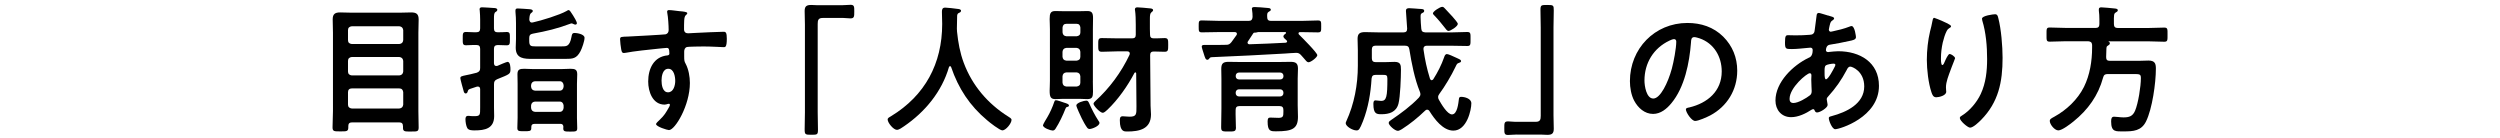
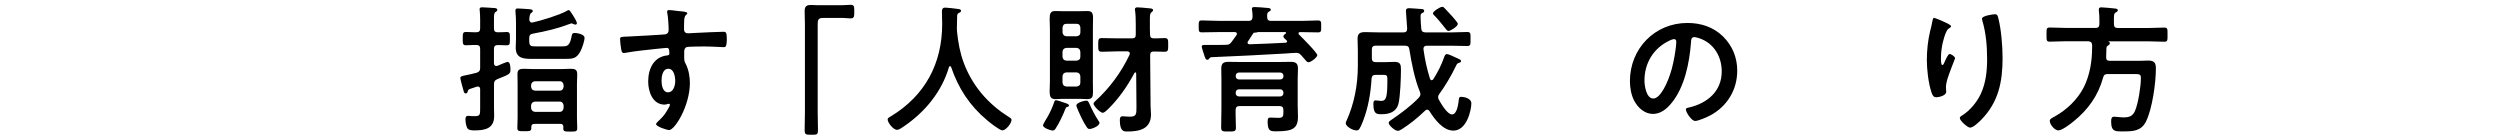
<svg xmlns="http://www.w3.org/2000/svg" id="b" viewBox="0 0 650 36">
  <defs>
    <style>.d{fill:none;}</style>
  </defs>
  <g id="c">
    <g>
      <g>
-         <path d="m104.77,32.79c0-.68-.32-.97-.97-.97h-12.27c-.65,0-.97.29-.97.94v.36c0,1.08-.47,1.04-2.05,1.04s-2.05.04-2.05-1.04c0-1.4.11-2.84.11-4.28V8.52c0-1.15-.07-2.34-.07-3.49,0-1.37.61-1.8,1.91-1.8,1.04,0,2.09.07,3.17.07h12.2c1.04,0,2.09-.07,3.13-.07,1.37,0,1.94.43,1.94,1.84,0,1.15-.07,2.3-.07,3.46v20.37c0,1.4.07,2.84.07,4.25,0,1.12-.47,1.04-2.05,1.04h-.65c-.86,0-1.37-.07-1.37-.9v-.5Zm-.94-21.35c.61-.07.94-.36,1.01-1.01v-2.59c-.07-.61-.4-.94-1.01-1.01h-12.38c-.61.07-.97.4-.97,1.01v2.59c0,.65.36.94.97,1.01h12.38Zm-13.35,7.16c0,.61.36.94.97,1.01h12.38c.61-.07.94-.4,1.01-1.01v-2.77c-.07-.61-.4-.94-1.01-1.01h-12.38c-.61.07-.97.4-.97,1.01v2.77Zm0,8.6c0,.61.36.94.97,1.01h12.38c.61-.07.94-.4,1.01-1.01v-3.24c-.07-.61-.4-.97-1.01-.97h-12.38c-.61,0-.97.36-.97.97v3.24Z" />
        <path d="m128.43,12.7v3.74c.04.4.14.72.61.72.11,0,.18-.04.29-.04.36-.18,2.41-1.04,2.63-1.04.72,0,.76,1.44.76,1.94,0,1.22-.18,1.26-3.42,2.56-.68.29-.86.61-.86,1.33v6.01c0,.76.04,1.51.04,2.27,0,3.24-2.41,3.71-5.08,3.71-.65,0-1.55,0-1.91-.61-.32-.58-.47-1.62-.47-2.27,0-.5.11-.9.72-.9.11,0,.36,0,.5.04.36.04.72.04,1.12.04,1.51,0,1.48-.36,1.48-2.23v-4.75c0-.4-.14-.72-.61-.72-.11,0-.18,0-.29.04-.79.25-1.3.43-1.62.54-.5.18-.58.25-.72.72-.07.25-.22.5-.5.5-.4,0-.5-.4-.58-.72-.14-.47-.83-2.95-.83-3.24,0-.47.29-.54,1.48-.79.61-.11,1.55-.32,2.81-.65.68-.29.86-.54.86-1.26v-4.93c0-.72-.29-1.01-.97-1.01-.94-.04-1.98.07-2.7.07-.9,0-.86-.47-.86-1.73s-.04-1.73.86-1.73,1.76.11,2.7.07c.68,0,.97-.29.97-1.01v-2.27c0-.79-.04-1.58-.11-2.38,0-.07-.04-.22-.04-.32,0-.47.36-.5.72-.5.58,0,2.34.14,2.99.18.29,0,.9.04.9.47,0,.32-.25.43-.47.58-.36.22-.4.72-.4,1.73v2.52c0,.72.29,1.01.97,1.01.72.04,1.69-.07,2.34-.07.9,0,.83.5.83,1.73s.07,1.73-.83,1.73c-.47,0-1.73-.07-2.34-.07-.68.04-.97.29-.97,1.01Zm9.86-6.84c.11,0,.18,0,.29-.04,2.16-.47,6.88-1.91,8.71-2.95.14-.07.36-.25.54-.25.29,0,.58.47,1.15,1.37.25.4,1.01,1.62,1.01,2.05,0,.18-.14.36-.4.36-.14,0-.32-.07-.47-.14-.14-.07-.36-.18-.5-.18s-.29.07-.4.11c-3.38,1.26-6.12,1.91-9.68,2.56-.72.14-.94.47-.94,1.15v.72c0,1.37.43,1.44,1.66,1.44h6.77c1.22,0,2.09.07,2.56-2.48.11-.58.14-1.01.83-1.01.43,0,2.56.25,2.56,1.26,0,.86-.65,2.7-1.04,3.46-1.04,1.98-2.02,2.02-4.07,2.02h-8.28c-2.27,0-4.5,0-4.5-2.92,0-.76.07-1.51.07-2.27v-4.07c0-1.01-.04-1.98-.14-2.99v-.36c0-.43.25-.5.61-.5.65,0,2.2.14,2.92.18.32.04.97.04.97.47,0,.25-.18.36-.43.54-.43.32-.43,1.15-.47,1.69.04.43.22.79.68.79Zm7.38,26.35h-6.7c-.54,0-.83.22-.83.79v.32c0,.86-.61.79-1.87.79s-1.76.04-1.76-.83.07-1.84.07-2.7v-8.78c0-.83-.04-1.69-.04-2.52,0-1.19.54-1.4,1.76-1.4.54,0,1.26.07,2.12.07h7.74c.86,0,1.58-.07,2.16-.07,1.22,0,1.76.22,1.76,1.44,0,.83-.07,1.66-.07,2.48v8.89c0,.9.07,1.8.07,2.66s-.43.86-1.8.86-1.83,0-1.83-.83c0-.14,0-.25.04-.36-.04-.58-.25-.83-.83-.83Zm-.14-8.64c.61,0,.94-.43,1.01-1.01v-.43c-.07-.58-.4-1.01-1.01-1.01h-6.44c-.61.07-.94.4-1.01,1.01v.43c.07.61.4.94,1.01,1.01h6.44Zm-7.45,4.5c.07.61.4.94,1.01,1.01h6.44c.61,0,.94-.43,1.01-1.01v-.65c-.07-.58-.4-1.01-1.01-1.01h-6.44c-.61.07-.94.4-1.01,1.01v.65Z" />
        <path d="m176.75,2.91c.86.07,1.94.18,1.94.5,0,.18-.11.29-.22.4-.25.18-.54.47-.58,1.51-.04.76-.04,1.55-.04,2.3,0,.68.4,1.04,1.04,1.04.29,0,1.69-.11,2.09-.11,1.76-.07,5.62-.29,7.16-.29.58,0,.83.22.83,1.84,0,2.2-.43,2.16-.79,2.16-.5,0-3.2-.18-5.22-.18-.65,0-4,.04-4.39.14-.5.18-.68.68-.68,1.19v1.26c0,1.01.04,1.3.36,1.87.79,1.48,1.12,3.38,1.12,5.04,0,5.8-3.85,12.24-5.44,12.24-.43,0-3.35-.9-3.35-1.55,0-.29.61-.79.83-1.01,1.37-1.3,1.69-1.91,2.59-3.49.07-.18.18-.32.18-.54,0-.11-.11-.25-.25-.25-.11,0-.18,0-.29.04-.25.07-.58.18-.83.18-3.13,0-4.28-3.38-4.28-6.01,0-3.31,1.44-6.48,5.08-6.8.18-.04.43-.14.43-.43,0-1.33-.25-1.51-.65-1.51-.29,0-1.94.18-2.38.22-1.87.18-6.51.68-8.24,1.04-.18.04-.36.07-.54.07-.58,0-.61-.5-.72-.97-.11-.61-.29-1.98-.29-2.59,0-.72.32-.65,2.09-.72.97-.04,9.43-.5,9.75-.58.54-.14.79-.58.79-1.12,0-1.12-.14-3.38-.36-4.46-.04-.11-.04-.18-.04-.29,0-.29.18-.43.47-.43.83,0,1.94.22,2.81.29Zm-4.75,18.03c0,1.08.25,3.06,1.69,3.06s1.87-1.84,1.87-2.95-.32-3.17-1.8-3.17-1.76,1.98-1.76,3.06Z" />
        <path d="m218.8,1.36c.83,0,1.62-.11,2.34-.11,1.01,0,.97.54.97,1.73,0,1.33,0,1.8-1.01,1.8-.61,0-1.22-.11-1.8-.11h-5.4c-1.15,0-1.3.58-1.3,1.58v22.93c0,1.48.07,2.99.07,4.46,0,1.37-.14,1.4-1.73,1.4s-1.73-.07-1.73-1.44c0-1.48.07-2.95.07-4.43V6.4c0-1.19-.07-2.34-.07-3.53,0-1.26.5-1.58,1.73-1.58.54,0,1.12.07,1.69.07h6.16Z" />
        <path d="m247.02,17.2c-.14,0-.25.14-.29.25-1.87,6.41-6.23,11.66-11.66,15.37-.47.32-1.3.94-1.87.94-.9,0-2.41-1.84-2.41-2.7,0-.4.47-.61.9-.86,8.82-5.36,13.28-13.68,13.28-23.97,0-1.04-.07-2.09-.07-3.17,0-.65.14-1.08.86-1.08.54,0,2.48.22,3.1.32.36.04,1.01.07,1.01.5,0,.36-.4.5-.65.61-.25.14-.32.32-.36.61,0,1.12-.04,2.27-.07,3.42,0,.25.04.54.04.79.29,2.81.76,5.47,1.76,8.14,2.2,5.87,6.26,10.62,11.55,13.93.36.22.86.5.86.86,0,.94-1.51,2.74-2.38,2.74-.68,0-3.35-2.09-3.96-2.63-4.5-3.74-7.49-8.31-9.36-13.82-.07-.14-.14-.25-.29-.25Z" />
        <path d="m277.44,27.82c-.25.07-.32.18-.43.47-.65,1.66-1.58,3.64-2.56,5.15-.18.29-.4.5-.76.5-.54,0-2.52-.68-2.52-1.37,0-.22.94-1.8,1.15-2.12.61-1.01,1.4-2.74,1.76-3.89.11-.29.14-.5.5-.5.32,0,1.66.47,2.05.61.72.22,1.3.4,1.3.76,0,.29-.29.32-.5.4Zm6.7-6.8c0,.94.04,1.87.04,2.84,0,1.3-.18,1.91-1.48,1.91-.68,0-1.33-.07-1.98-.07h-4.32c-.65,0-1.29.07-1.98.07-1.26,0-1.51-.58-1.51-2.2,0-.65.07-1.51.07-2.56V7.62c0-1.08-.07-1.94-.07-2.63,0-1.51.22-2.12,1.48-2.12.68,0,1.33.04,2.02.04h4.32c.65,0,1.3-.04,1.98-.04,1.15,0,1.48.47,1.48,1.8,0,.97-.04,1.94-.04,2.95v13.39Zm-3.24-13.86c-.07-.61-.36-.97-.97-.97h-2.66c-.65,0-.94.36-1.01.97v1.26c.07.61.36.94,1.01,1.01h2.66c.61-.07.97-.4.97-1.01v-1.26Zm-3.64,5.29c-.65.07-.94.4-1.01,1.01v1.3c.07.61.36.94,1.01,1.01h2.66c.61-.07.97-.4.97-1.01v-1.3c-.07-.61-.36-.94-.97-1.01h-2.66Zm0,6.37c-.65.07-.94.4-1.01,1.01v1.66c.07.61.36.94,1.01,1.01h2.66c.61-.07.97-.4.97-1.01v-1.66c-.07-.61-.36-.94-.97-1.01h-2.66Zm5.87,7.92c.72,1.62,1.51,3.2,2.48,4.68.11.14.25.32.25.54,0,.83-1.98,1.58-2.56,1.58-.25,0-.5-.14-.65-.36-.43-.58-1.08-1.73-1.4-2.41-.25-.54-1.4-2.92-1.4-3.35,0-.72,2.02-1.26,2.59-1.26.36,0,.54.25.68.58Zm10.62-12.81c0-.43-.32-.58-.68-.58h-2.56c-1.33,0-2.66.11-4.03.11-.97,0-.94-.5-.94-1.76,0-1.33-.04-1.8.94-1.8,1.37,0,2.7.07,4.03.07h3.82c.68,0,.97-.25.97-.94v-2.59c0-1.26-.04-2.74-.18-3.67-.04-.11-.04-.25-.04-.36,0-.4.32-.5.65-.5.54,0,2.48.18,3.1.25.4.04.97.04.97.5,0,.22-.18.32-.43.54-.36.29-.4.79-.4,1.8v2.52l.04,1.51c0,.65.29.94.94.94.94.04,1.87-.07,2.84-.07s.94.47.94,1.8,0,1.76-.94,1.76-1.87-.07-2.81-.07c-.65,0-.94.29-.94.94l.11,13.17c0,.76.11,1.48.11,2.23,0,3.82-2.99,4.46-6.16,4.46-.72,0-1.94.14-1.94-2.88,0-.58.04-1.08.76-1.08.5,0,1.15.11,1.76.11,1.87,0,1.8-.68,1.8-2.7l-.07-8.57c0-.11-.07-.25-.22-.25-.11,0-.18.07-.25.18-1.73,3.31-4.28,6.95-7.02,9.54-.29.25-.83.79-1.19.79-.72,0-2.41-1.84-2.41-2.34,0-.25.22-.47.4-.65,3.74-3.38,6.8-7.52,8.96-12.09.04-.11.07-.22.07-.32Z" />
        <path d="m324.66,5.43c.68,0,.94-.32,1.01-1.01,0-.58-.04-1.33-.14-1.87-.04-.11-.04-.22-.04-.32,0-.36.43-.4.68-.4.68,0,2.45.14,3.2.22.32.04,1.04,0,1.04.47,0,.29-.25.36-.54.54-.43.25-.43.61-.4,1.4,0,.68.32.97.97.97h7.96c1.4,0,2.84-.11,4.25-.11.9,0,.86.36.86,1.55s.04,1.55-.86,1.55c-1.4,0-2.84-.07-4.25-.07h-.36c-.22,0-.43.07-.43.32,0,.14.04.22.14.32.68.68,4.75,4.72,4.75,5.36,0,.54-1.66,1.84-2.3,1.84-.36,0-.68-.4-1.33-1.19-.18-.18-.36-.4-.58-.65-.36-.4-.68-.61-1.26-.61-.79,0-2.12.14-2.92.18-7.31.4-11.63.65-18.93.94-.47.04-.54.04-.83.43-.11.14-.22.25-.43.25-.47,0-.61-.5-.97-1.66-.11-.32-.5-1.51-.5-1.76,0-.36.29-.43.58-.43h1.48c1.4,0,2.81,0,4.25-.04.68,0,.94-.14,1.4-.68.43-.61.9-1.22,1.33-1.84.07-.11.11-.22.11-.32,0-.36-.29-.47-.58-.47h-4.25c-1.4,0-2.81.07-4.25.07-.86,0-.86-.29-.86-1.55s0-1.55.83-1.55c1.44,0,2.84.11,4.28.11h7.88Zm-3.31,27.64c0,1.12-.36,1.12-1.94,1.12s-1.91,0-1.91-1.12c0-1.58.07-3.2.07-4.82v-7.77c0-.86-.04-1.69-.04-2.56,0-1.4.47-1.84,1.87-1.84.97,0,1.94.04,2.92.04h10.29c.97,0,1.98-.04,2.95-.04,1.33,0,1.91.36,1.91,1.76,0,.86-.07,1.73-.07,2.59v6.91c0,1.01.07,2.02.07,3.02,0,3.13-1.51,3.78-5.62,3.78-1.48,0-2.27.04-2.27-2.56,0-.76.18-1.01.68-1.01.14,0,1.37.07,2.16.07,1.22,0,1.26-.47,1.26-1.55v-.5c0-.68-.29-1.01-1.01-1.01h-10.4c-.72,0-1.01.32-1.01,1.01-.04,1.51.07,2.99.07,4.46Zm12.35-13.35c0-.5-.36-.86-.86-.86h-10.69c-.5,0-.86.36-.86.86v.11c0,.5.36.83.86.83h10.69c.5,0,.86-.32.86-.83v-.11Zm-12.42,4.5c0,.5.36.86.86.86h10.69c.5,0,.86-.36.86-.86v-.14c0-.5-.36-.86-.86-.86h-10.69c-.5,0-.86.36-.86.86v.14Zm4.64-15.62l-.11.11-.04.07c-.43.68-.86,1.33-1.3,1.98-.07.11-.11.18-.11.32,0,.29.25.43.5.43,3.17-.11,6.3-.22,9.43-.4.29-.07.36-.22.36-.32,0-.14-.04-.18-.14-.29-.25-.25-.83-.65-.83-1.04,0-.29.36-.58.58-.72.07-.07.11-.11.11-.22,0-.14-.14-.18-.25-.18h-7.02c-.07,0-.22.04-.29.07-.25.07-.32.07-.58.07q-.11,0-.22.04s-.07.04-.11.07Z" />
        <path d="m357.69,11.87c-.68,0-1.01.29-1.01,1.01v2.27c0,.68.32,1.01,1.01,1.01h2.34c.86,0,1.73-.07,2.56-.07,1.55,0,1.66.79,1.66,2.02,0,2.02-.18,7.09-.65,8.85-.58,2.2-2.41,2.74-4.43,2.74-1.26,0-2.09-.07-2.09-2.66,0-.4.04-.94.54-.94.22,0,1.3.14,1.48.14,1.4,0,1.62-1.12,1.62-5.8,0-.9-.29-.97-1.12-.97h-1.91c-.72,0-.97.25-1.08.94-.22,3.78-.86,7.56-2.23,11.09-.86,2.16-1.08,2.41-1.69,2.41-1.01,0-2.81-1.04-2.81-1.91,0-.14.11-.32.14-.43,2.09-4.54,3.02-9.54,3.02-14.51v-3.96c0-1.01-.07-2.02-.07-3.02,0-1.4.65-1.73,1.98-1.73,1.12,0,2.27.07,3.38.07h6.59c.65,0,.94-.29.94-.97,0-.11-.32-4.36-.32-4.64,0-.54.36-.68.83-.68.4,0,2.09.14,2.66.18.68.04,1.26,0,1.26.54,0,.36-.32.43-.58.58-.36.18-.36.43-.36,1.08,0,.97.11,1.94.18,2.95.07.72.36.9,1.08.97h6.66c1.4,0,2.81-.11,4.21-.11.94,0,.86.47.86,1.84s.04,1.8-.83,1.8c-1.44,0-2.84-.07-4.25-.07h-6.3c-.47,0-.86.22-.86.76v.18c.43,2.92.83,4.82,1.69,7.63.07.18.22.4.43.4.18,0,.32-.11.43-.25,1.15-1.8,2.12-3.71,2.84-5.76.11-.36.29-.79.72-.79.36,0,1.62.58,2.45.97.22.11.4.18.54.25.25.11.68.29.68.61,0,.29-.36.4-.58.47-.5.14-.54.36-.9,1.08-1.04,2.2-2.74,5.04-4.17,6.98-.18.25-.32.5-.32.83,0,.29.07.47.22.72.54.97,2.16,3.78,3.38,3.78,1.4,0,1.66-2.92,1.8-3.96.04-.4.14-.61.58-.61.83,0,2.66.4,2.66,1.69,0,1.69-1.15,7.09-4.68,7.09-2.7,0-4.9-2.99-6.19-5.04-.14-.22-.32-.4-.61-.4-.25,0-.4.11-.54.25-1.87,1.8-3.85,3.42-6.05,4.82-.22.14-.76.43-1.01.43-.86,0-2.41-1.48-2.41-2.05,0-.4.43-.61.72-.83,2.45-1.66,5.08-3.6,7.13-5.76.22-.29.4-.5.4-.9,0-.22-.07-.4-.14-.61-1.37-3.35-2.16-7.45-2.74-11.05-.11-.68-.43-.94-1.12-.94h-7.63Zm18.9-3.82c-.32,0-.65-.43-1.22-1.19-.54-.68-1.33-1.69-2.52-2.92-.11-.11-.29-.29-.29-.47,0-.5,1.84-1.69,2.41-1.69.32,0,.47.18.68.4l1.84,1.98c.07.07.18.22.32.36.47.54,1.22,1.4,1.22,1.69,0,.65-1.87,1.84-2.45,1.84Z" />
-         <path d="m394.44,34.98c-.86,0-1.66.11-2.38.11-.94,0-.94-.5-.94-1.66,0-1.37-.04-1.87.97-1.87.61,0,1.22.11,1.84.11h5.36c1.15,0,1.3-.58,1.3-1.58V7.16c0-1.51-.07-3.02-.07-4.54,0-1.3.18-1.33,1.73-1.33,1.66,0,1.73.07,1.73,1.44,0,1.48-.07,2.95-.07,4.43v22.79c0,1.19.07,2.34.07,3.53,0,1.26-.5,1.58-1.69,1.58-.58,0-1.15-.07-1.69-.07h-6.16Z" />
        <path d="m448.04,9.53c2.41,2.41,3.64,5.44,3.64,8.85,0,5-2.63,9.29-7.02,11.63-.83.43-3.06,1.44-3.92,1.44-.94,0-2.41-2.23-2.41-3.02,0-.36.54-.43.9-.5,4.71-1.12,8.42-4.21,8.42-9.36,0-3.85-2.02-7.31-5.76-8.6-.32-.11-1.04-.32-1.37-.32-.83,0-.83.79-.86,1.4-.4,5.26-1.66,11.66-5.11,15.8-1.19,1.44-2.77,2.77-4.75,2.77-2.2,0-3.92-1.58-4.9-3.42-.79-1.48-1.12-3.42-1.12-5.11,0-8.42,6.44-15.12,14.94-15.12,3.53,0,6.77,1.04,9.32,3.56Zm-14,1.04c-4.1,1.94-6.48,5.8-6.48,10.37,0,1.33.47,4.68,2.3,4.68s3.82-4.1,4.82-7.78c.47-1.73,1.15-5.29,1.15-7.02,0-.36-.18-.65-.58-.65-.29,0-.94.25-1.22.4Z" />
-         <path d="m475.32,4.03c.97.29,1.55.4,1.55.76,0,.22-.22.36-.36.47-.47.29-.58.47-.79,1.33-.04.22-.22.97-.22,1.12,0,.29.22.54.5.54.11,0,.43-.07.54-.11,1.37-.29,2.95-.68,4.25-1.19.18-.07.4-.18.61-.18.86,0,1.15,2.74,1.15,2.88,0,.68-.86.83-1.76,1.01-1.4.32-3.64.76-5.08.97-.83.14-.97,1.04-.97,1.44,0,.32.32.47.58.47.07,0,.18-.04.29-.04.72-.07,1.62-.18,2.34-.18,5.58,0,10.58,2.84,10.58,9,0,8.17-10.19,11.27-11.38,11.27-.79,0-1.66-2.2-1.66-2.88,0-.4.4-.43.79-.54,3.78-1.01,8.42-3.17,8.42-7.7,0-4-3.17-5.15-3.6-5.15-.54,0-.76.47-.97.9-1.37,2.59-2.84,4.68-4.82,6.88-.22.22-.36.4-.36.72,0,.11.18,1.15.22,1.33v.18c0,.68-1.94,1.91-2.74,1.91-.32,0-.5-.22-.61-.5-.07-.18-.14-.36-.4-.36-.14,0-.25.07-.4.14-1.55,1.01-3.46,1.94-5.33,1.94-2.52,0-4.07-1.91-4.07-4.32,0-4.79,4.57-9.18,8.64-11.12.22-.11,1.04-.29,1.04-2.02,0-.4-.25-.61-.61-.61-.14,0-.65.07-.79.07-1.33.11-2.66.29-4,.29-1.58,0-1.8,0-1.8-1.69,0-1.8.22-1.91.86-1.91.61,0,1.22.04,1.87.04,1.22,0,2.45-.04,3.67-.14.36-.04.68-.04.97-.32.29-.29.32-.61.36-.97.18-1.26.32-2.52.5-3.82.04-.32.18-.58.58-.58.25,0,1.98.58,2.38.68Zm-10.04,21.67c0,.68.32,1.08,1.01,1.08,1.26,0,3.35-1.26,4.32-2.02.36-.29.43-.68.43-1.12,0-.32-.11-1.84-.11-2.95,0-.36.04-.72.04-1.04s-.07-.61-.43-.61c-.76,0-5.25,3.74-5.25,6.66Zm9.47-8.71c-.4.25-.36.97-.36,1.76v.43c0,.58.04,1.44.36,1.44.61,0,1.94-2.59,2.23-3.17.07-.14.22-.4.22-.58,0-.25-.25-.32-.47-.32-.5,0-1.58.18-1.98.43Z" />
        <path d="m507.27,6.83c0,.22-.25.4-.43.47-.36.25-.47.32-.68.72-.43.79-.83,2.12-1.04,3.02-.29,1.3-.47,2.7-.47,4.03,0,.29-.04,1.84.36,1.84.29,0,.5-.58.65-.94.18-.4.83-1.94,1.26-1.94.32,0,1.4.65,1.4,1.12,0,.11-.54,1.37-.86,2.23l-.32.86c-.5,1.37-1.19,3.02-1.19,4.46,0,.5.07.9.07,1.15,0,1.01-1.91,1.44-2.59,1.44-.79,0-1.04-.65-1.26-1.33-.79-2.34-1.19-5.9-1.19-8.39s.29-5.08.83-7.38c.22-.9.47-1.76.61-2.66.04-.25.14-.9.47-.9.11,0,1.69.65,1.94.76.79.36,2.45,1.04,2.45,1.44Zm11.38-3.13c.68,0,.76.43.9.97.76,2.88,1.12,7.38,1.12,10.37,0,6.23-1.04,11.52-5.58,16.13-.58.58-2.05,2.02-2.88,2.02-.58,0-2.66-1.76-2.66-2.52,0-.29.32-.5.54-.61,2.05-1.26,3.89-3.46,4.9-5.62,1.33-2.84,1.66-6.01,1.66-9.07,0-3.31-.29-6.88-1.26-10.04-.04-.14-.07-.32-.07-.47,0-.79,2.95-1.15,3.35-1.15Z" />
        <path d="m544.83,7.27c.72,0,1.01-.32,1.01-1.01v-1.26c0-.76-.04-1.51-.14-2.23v-.36c0-.4.29-.5.65-.5.5,0,2.81.22,3.42.29.29.04.86.04.86.47,0,.29-.29.43-.54.58-.47.29-.5.47-.47,3.02,0,.68.29,1.01,1.01,1.01h7.85c1.44,0,2.84-.11,4.25-.11.9,0,.83.47.83,1.84s.07,1.84-.83,1.84c-1.4,0-2.81-.11-4.25-.11h-10.19c-.07.04-.07.07-.04.11.18.07.32.18.32.4,0,.32-.32.5-.61.68-.25.14-.29.4-.29.68,0,.72-.04,1.48-.07,2.23,0,.68.25.97.94.97h7.56c.83,0,1.66-.07,2.52-.07,1.73,0,1.91.9,1.91,2.12,0,3.71-.94,10.44-2.56,13.71-1.22,2.48-3.35,2.59-5.79,2.59-2.05,0-3.28.22-3.28-2.56,0-.79.11-1.26.79-1.26.58,0,1.58.18,2.41.18,1.48,0,2.41-.29,3.02-1.73.83-1.94,1.51-6.34,1.51-8.46,0-1.08-.29-1.08-2.02-1.08h-6.62c-.68,0-1.01.22-1.19.94-1.26,4.64-3.92,8.35-7.67,11.37-.79.65-2.99,2.34-3.96,2.34s-2.23-1.55-2.23-2.48c0-.43.32-.61,1.19-1.08,3.2-1.76,6.05-4.46,7.7-7.74,1.55-3.13,2.12-6.77,2.12-10.22v-.72c-.07-.68-.36-.86-1.01-.94h-5.8c-1.4,0-2.81.11-4.21.11-.9,0-.83-.43-.83-1.84s-.07-1.84.83-1.84c1.4,0,2.81.11,4.21.11h7.67Z" />
      </g>
      <rect class="d" width="650" height="36" />
    </g>
  </g>
</svg>